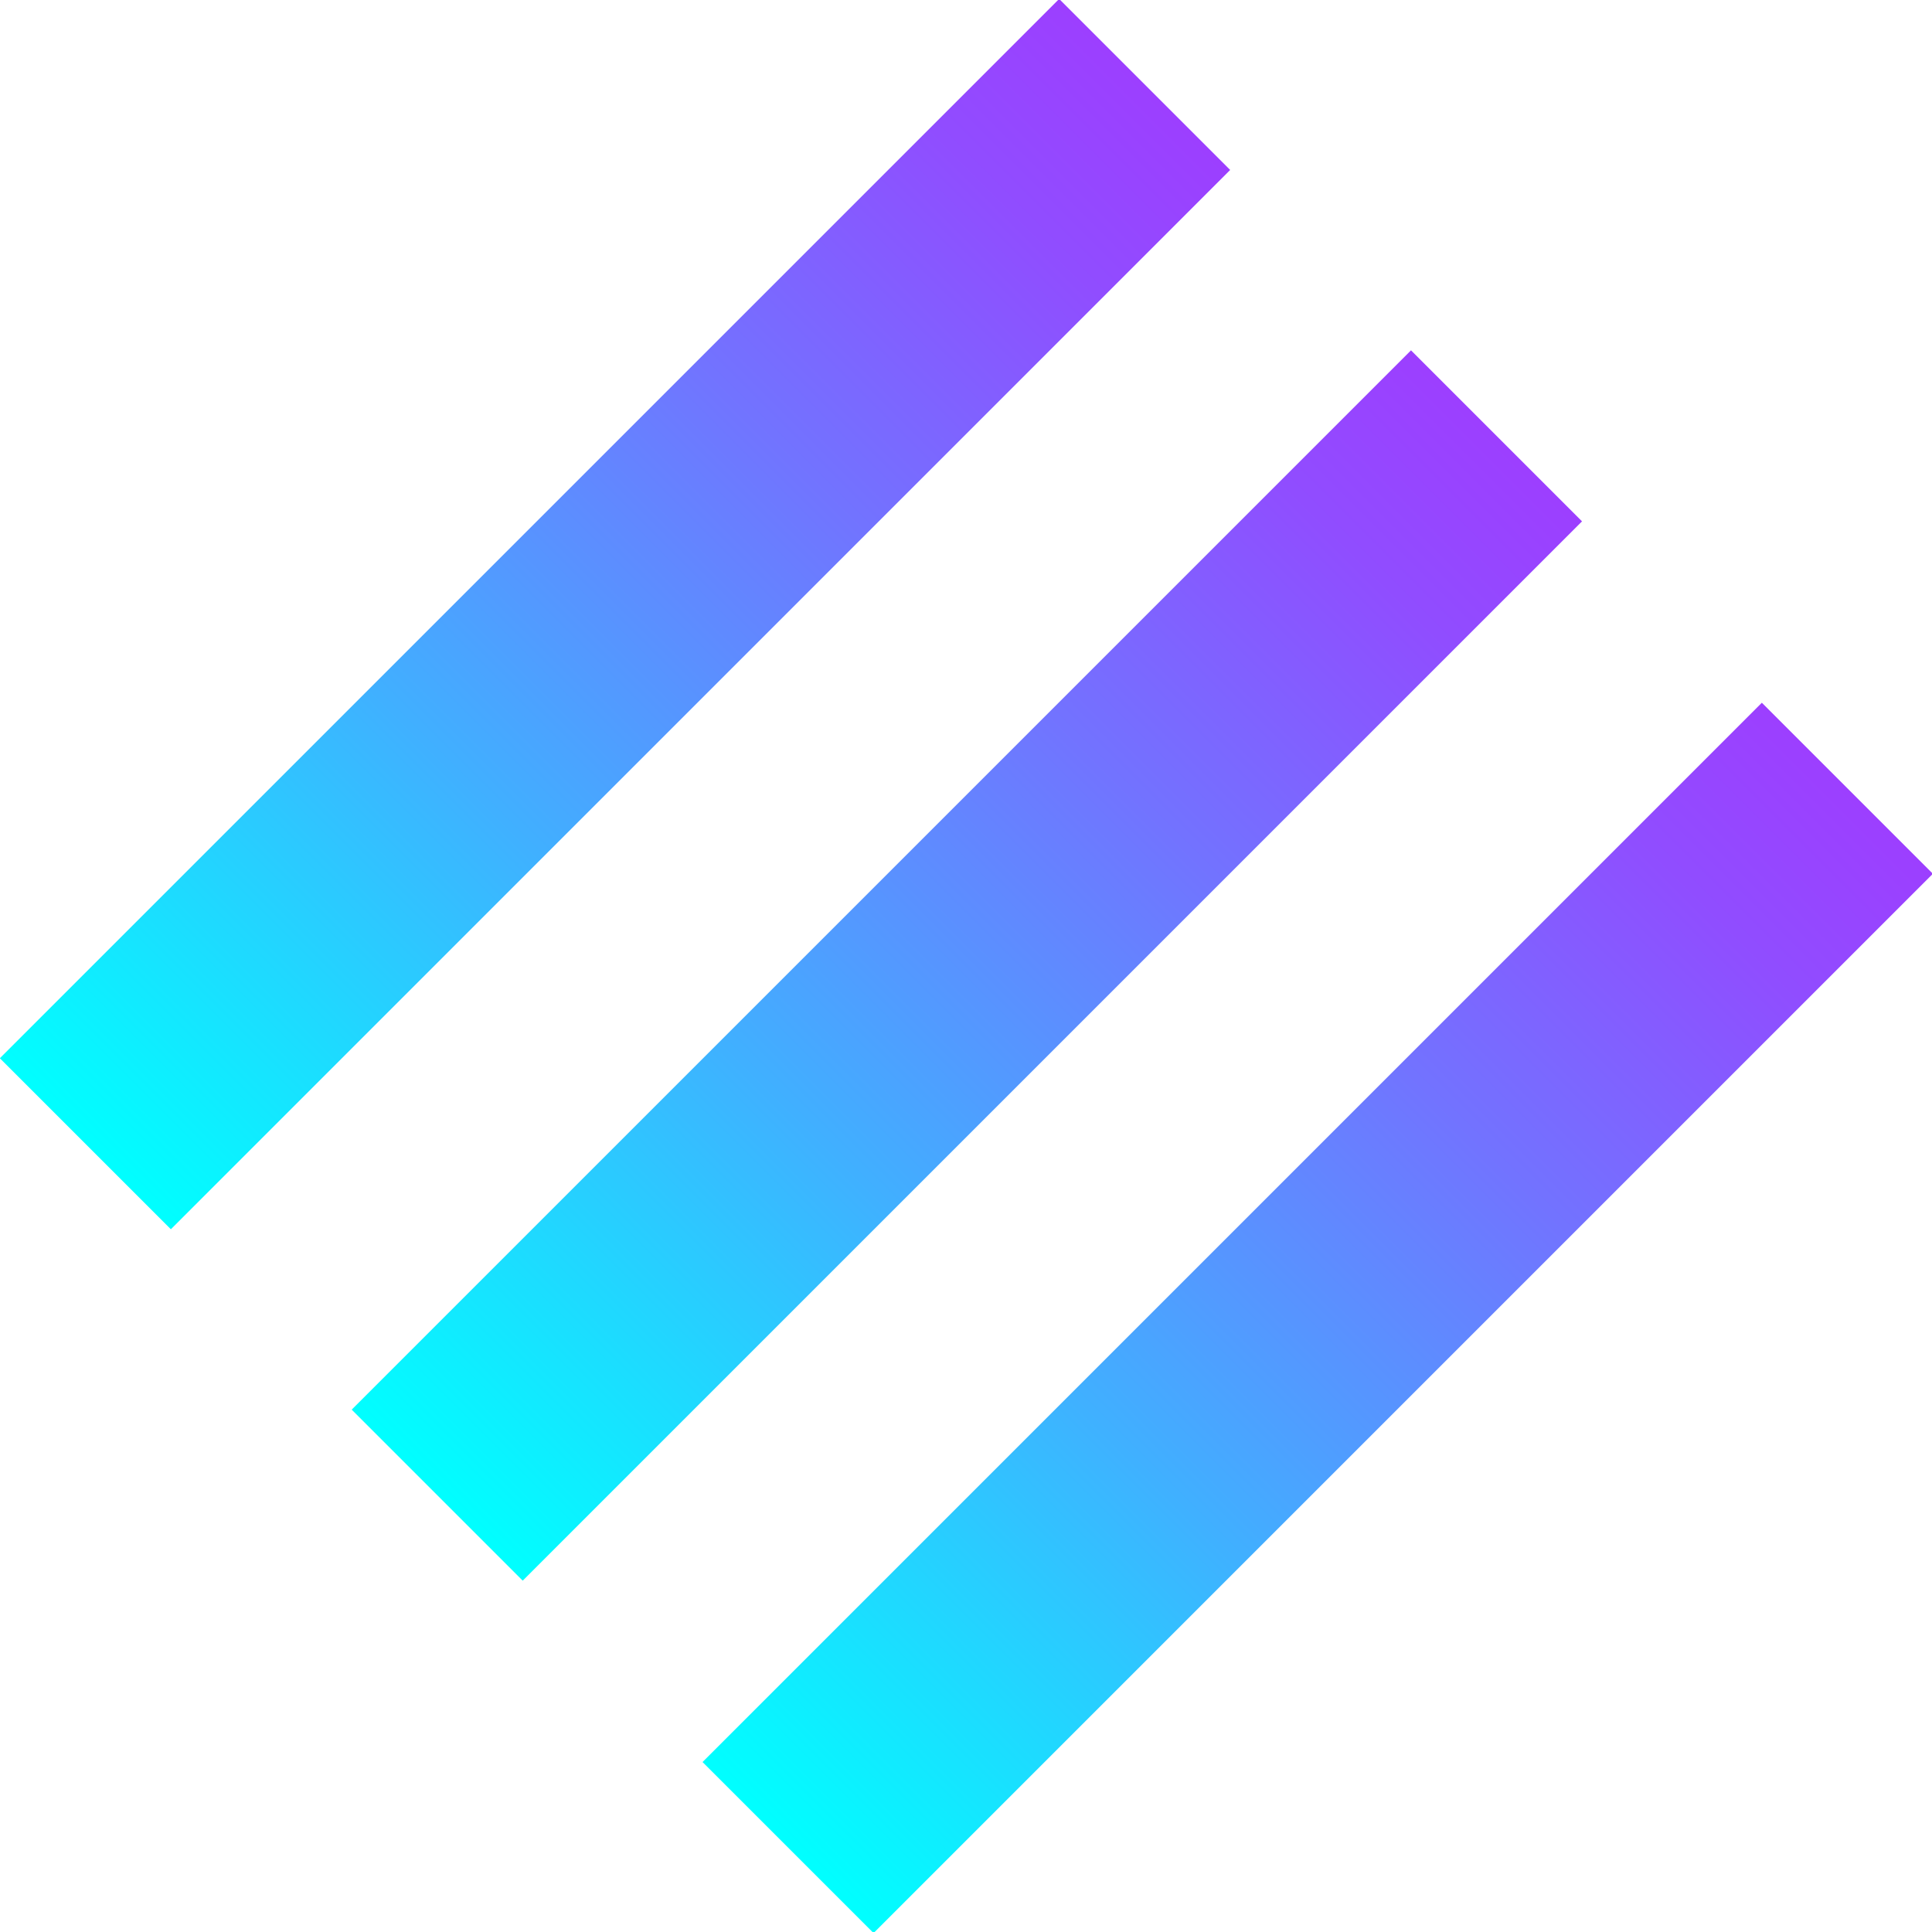
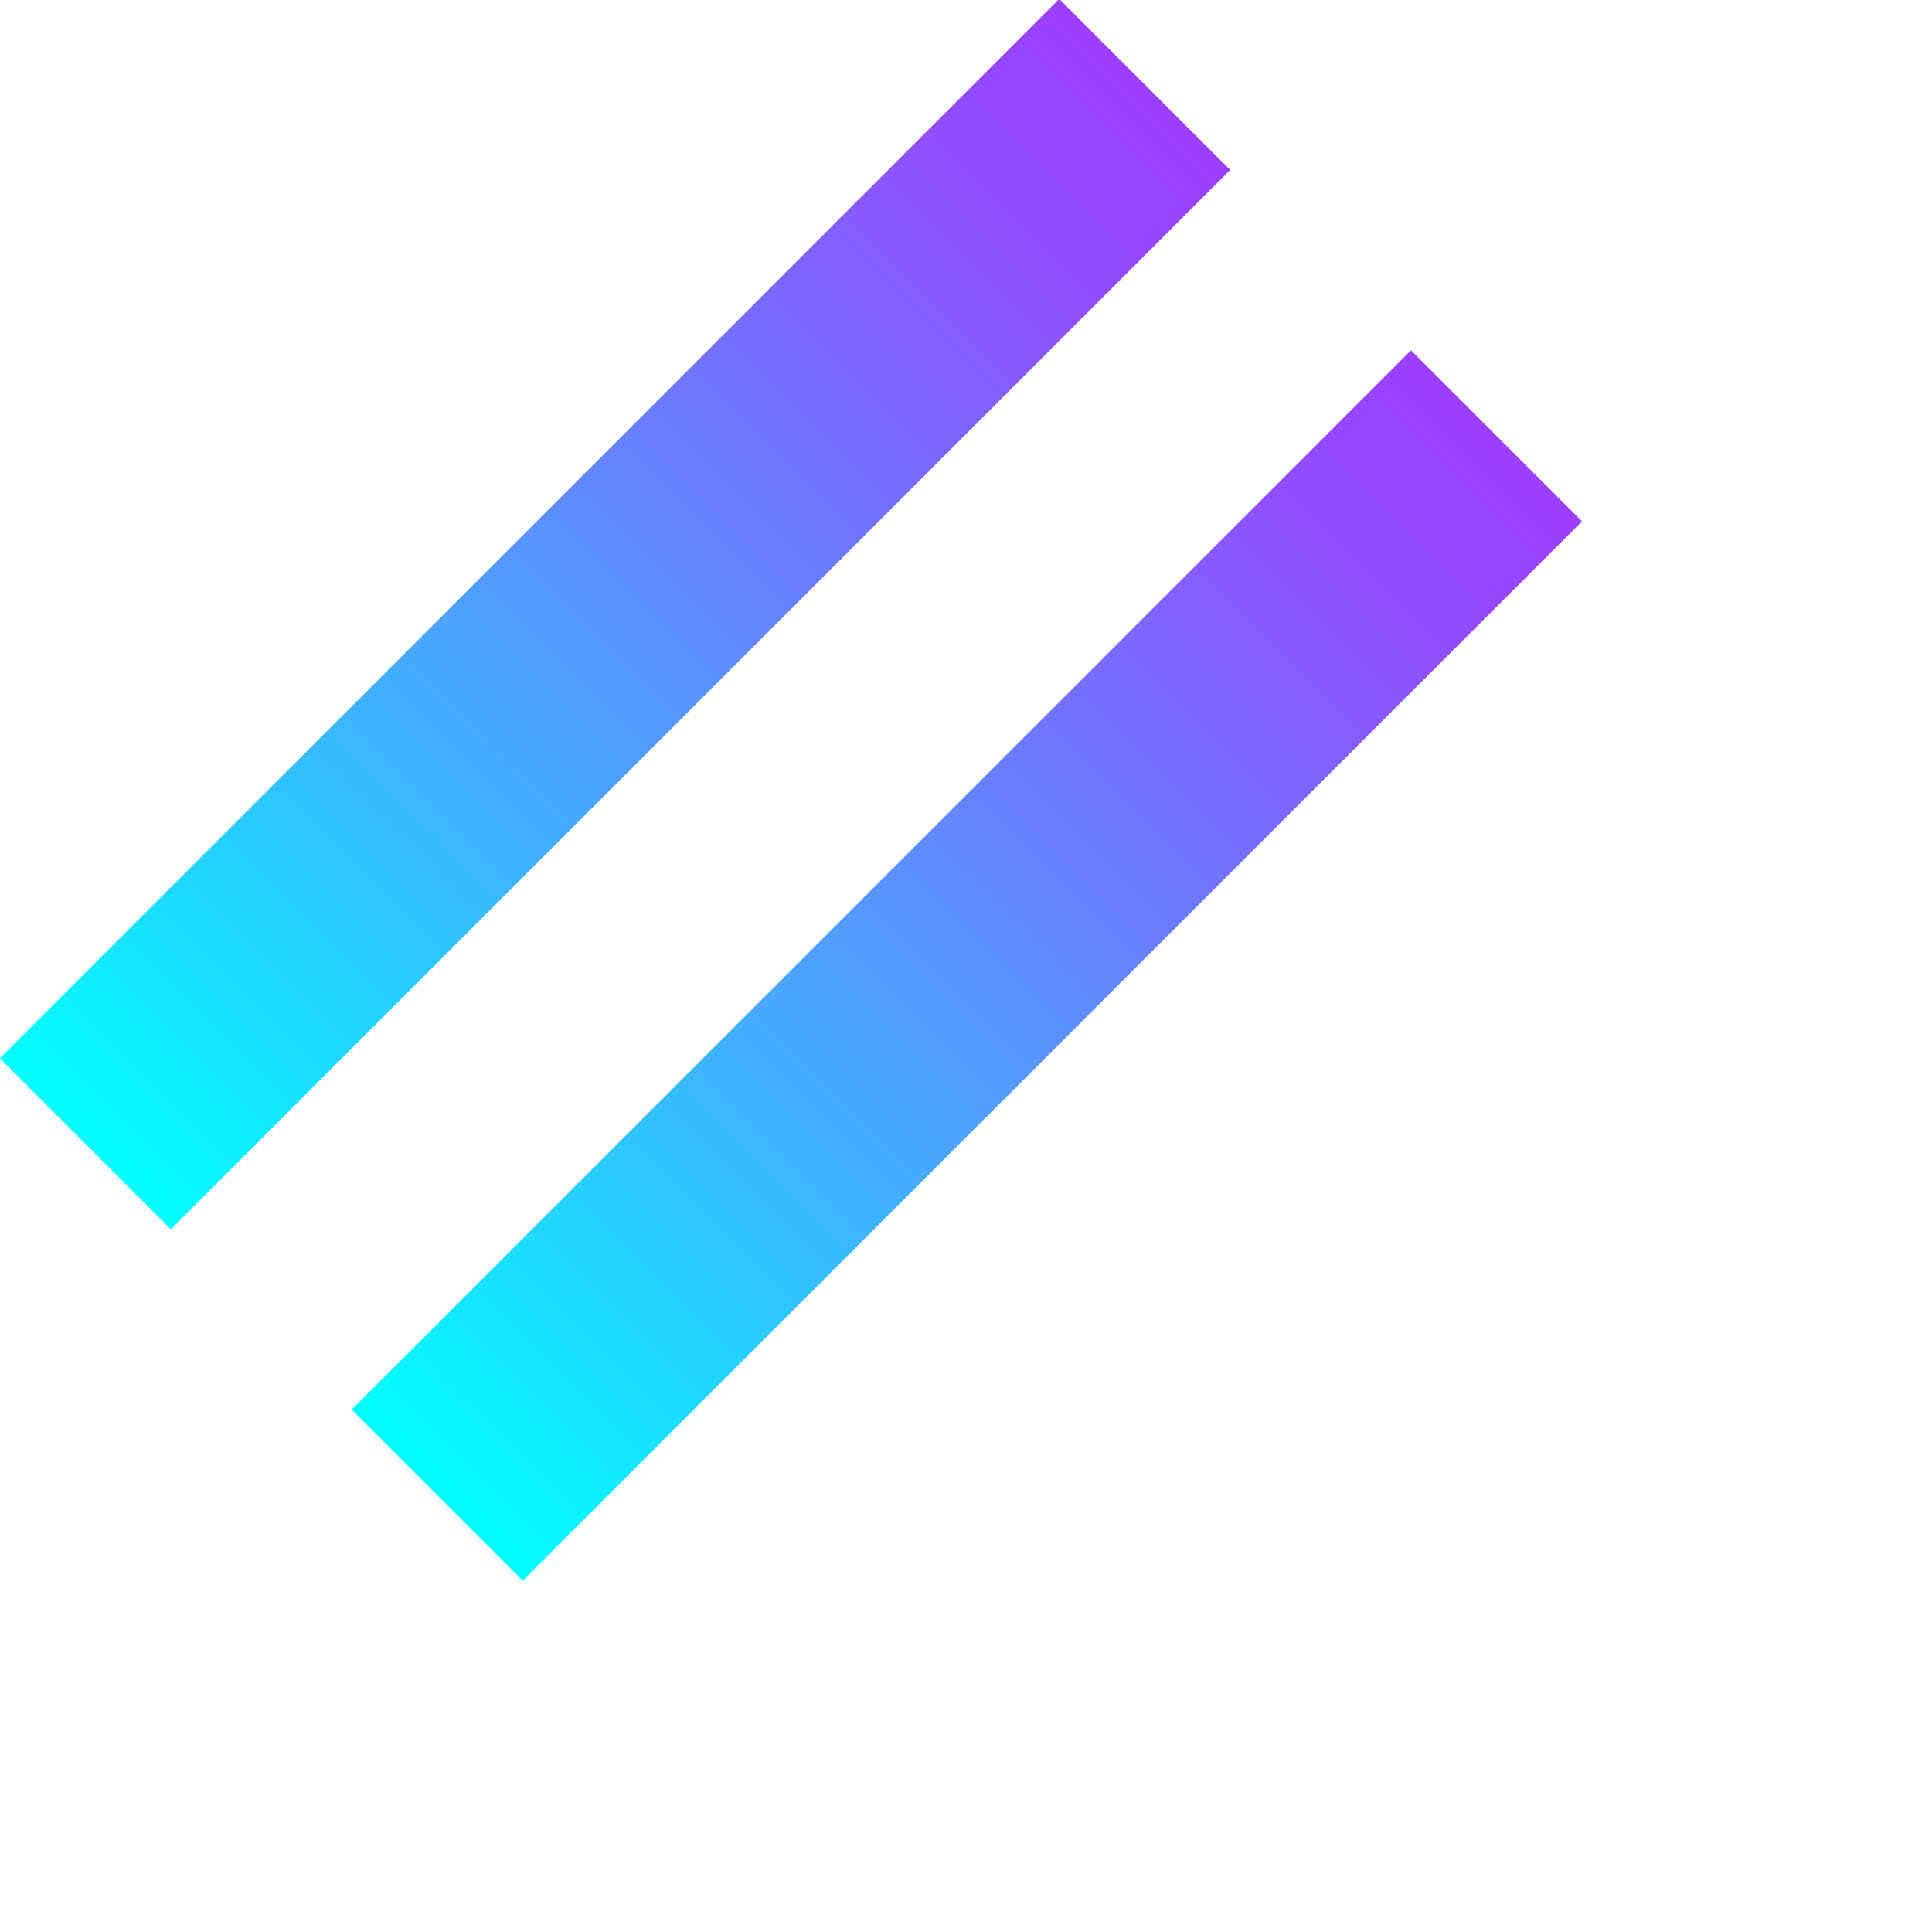
<svg xmlns="http://www.w3.org/2000/svg" xmlns:xlink="http://www.w3.org/1999/xlink" viewBox="0 0 13.58 13.58">
  <defs>
    <style>.cls-1{fill:url(#linear-gradient);}.cls-2{fill:url(#linear-gradient-2);}.cls-3{fill:url(#linear-gradient-3);}</style>
    <linearGradient id="linear-gradient" x1="3.78" y1="13.83" x2="14.31" y2="13.83" gradientTransform="translate(-4.72 -9.51)" gradientUnits="userSpaceOnUse">
      <stop offset="0" stop-color="aqua" />
      <stop offset="0.35" stop-color="#40b0ff" />
      <stop offset="0.66" stop-color="#7273ff" />
      <stop offset="0.88" stop-color="#904dff" />
      <stop offset="1" stop-color="#9c3fff" />
    </linearGradient>
    <linearGradient id="linear-gradient-2" x1="3.78" y1="17.32" x2="14.31" y2="17.32" gradientTransform="translate(-2.26 -10.53)" xlink:href="#linear-gradient" />
    <linearGradient id="linear-gradient-3" x1="3.78" y1="20.81" x2="14.31" y2="20.81" gradientTransform="translate(0.21 -11.55)" xlink:href="#linear-gradient" />
  </defs>
  <title>so</title>
  <g id="Layer_2" data-name="Layer 2">
    <g id="Layer_1-2" data-name="Layer 1">
      <rect class="cls-1" x="-0.94" y="3.47" width="10.53" height="1.7" transform="translate(-1.79 4.32) rotate(-45)" />
      <rect class="cls-2" x="1.53" y="5.94" width="10.53" height="1.7" transform="translate(-2.81 6.79) rotate(-45)" />
-       <rect class="cls-3" x="3.99" y="8.41" width="10.53" height="1.7" transform="translate(-3.83 9.26) rotate(-45)" />
    </g>
  </g>
</svg>